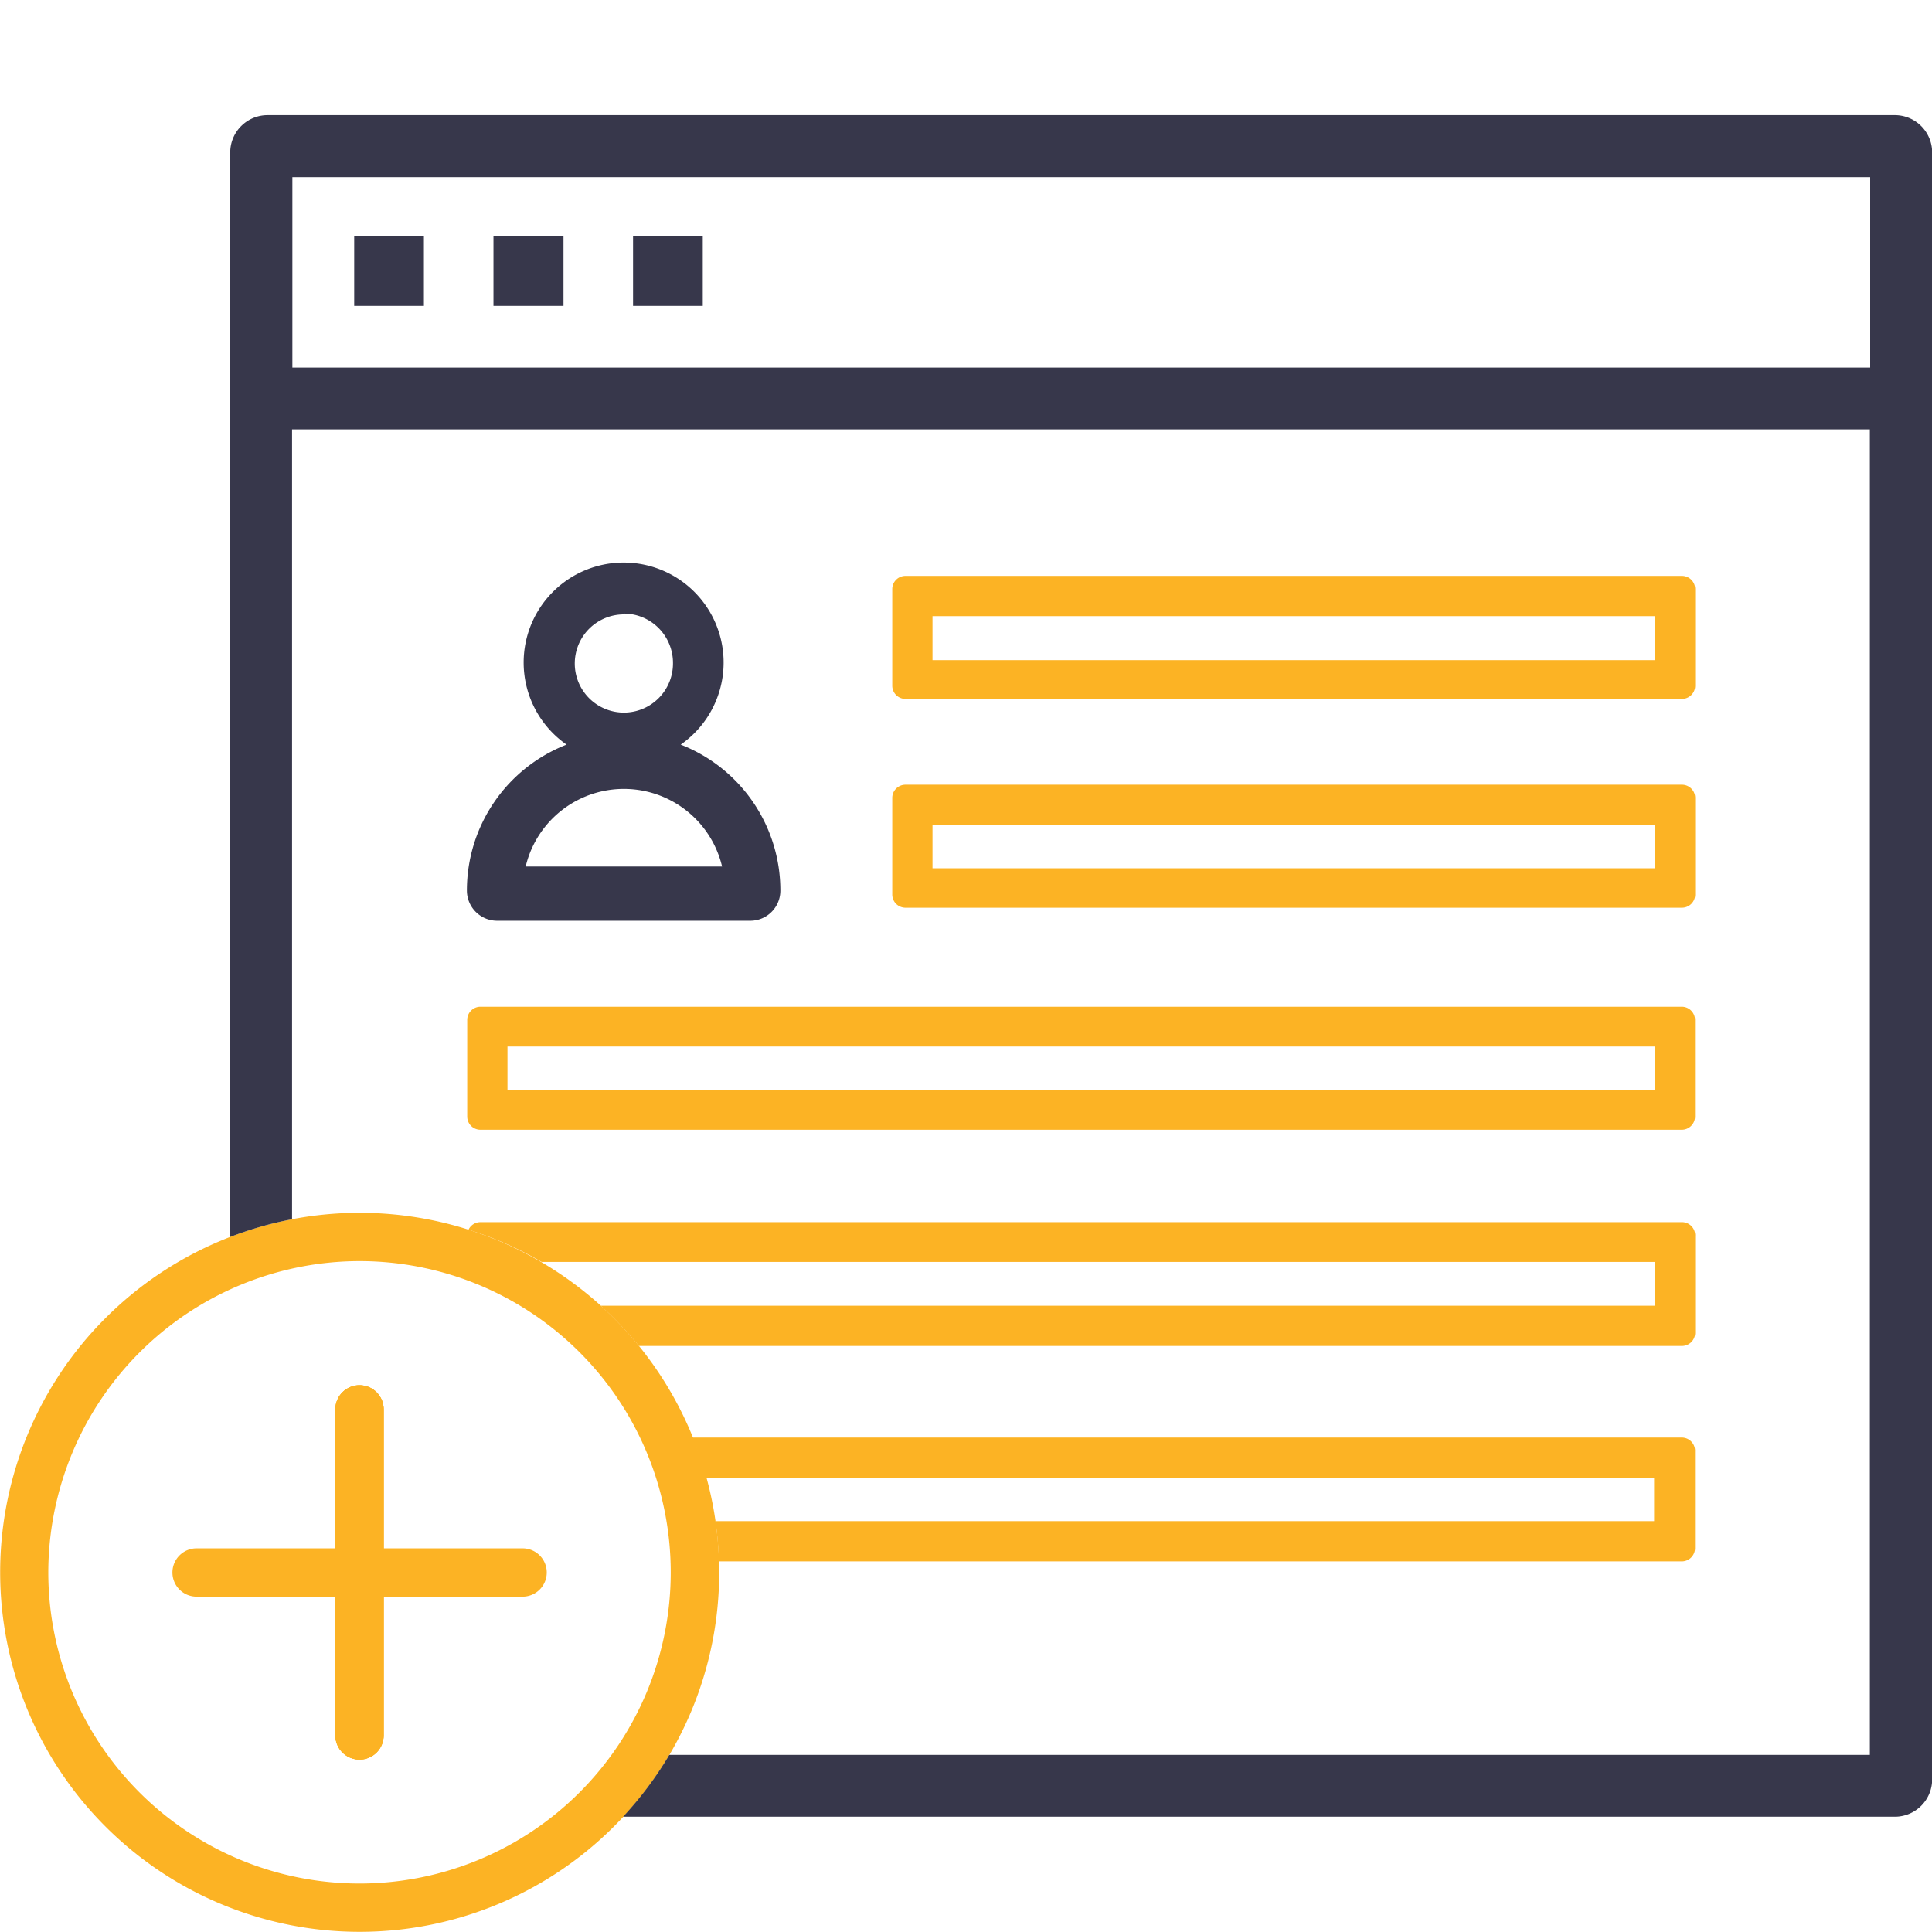
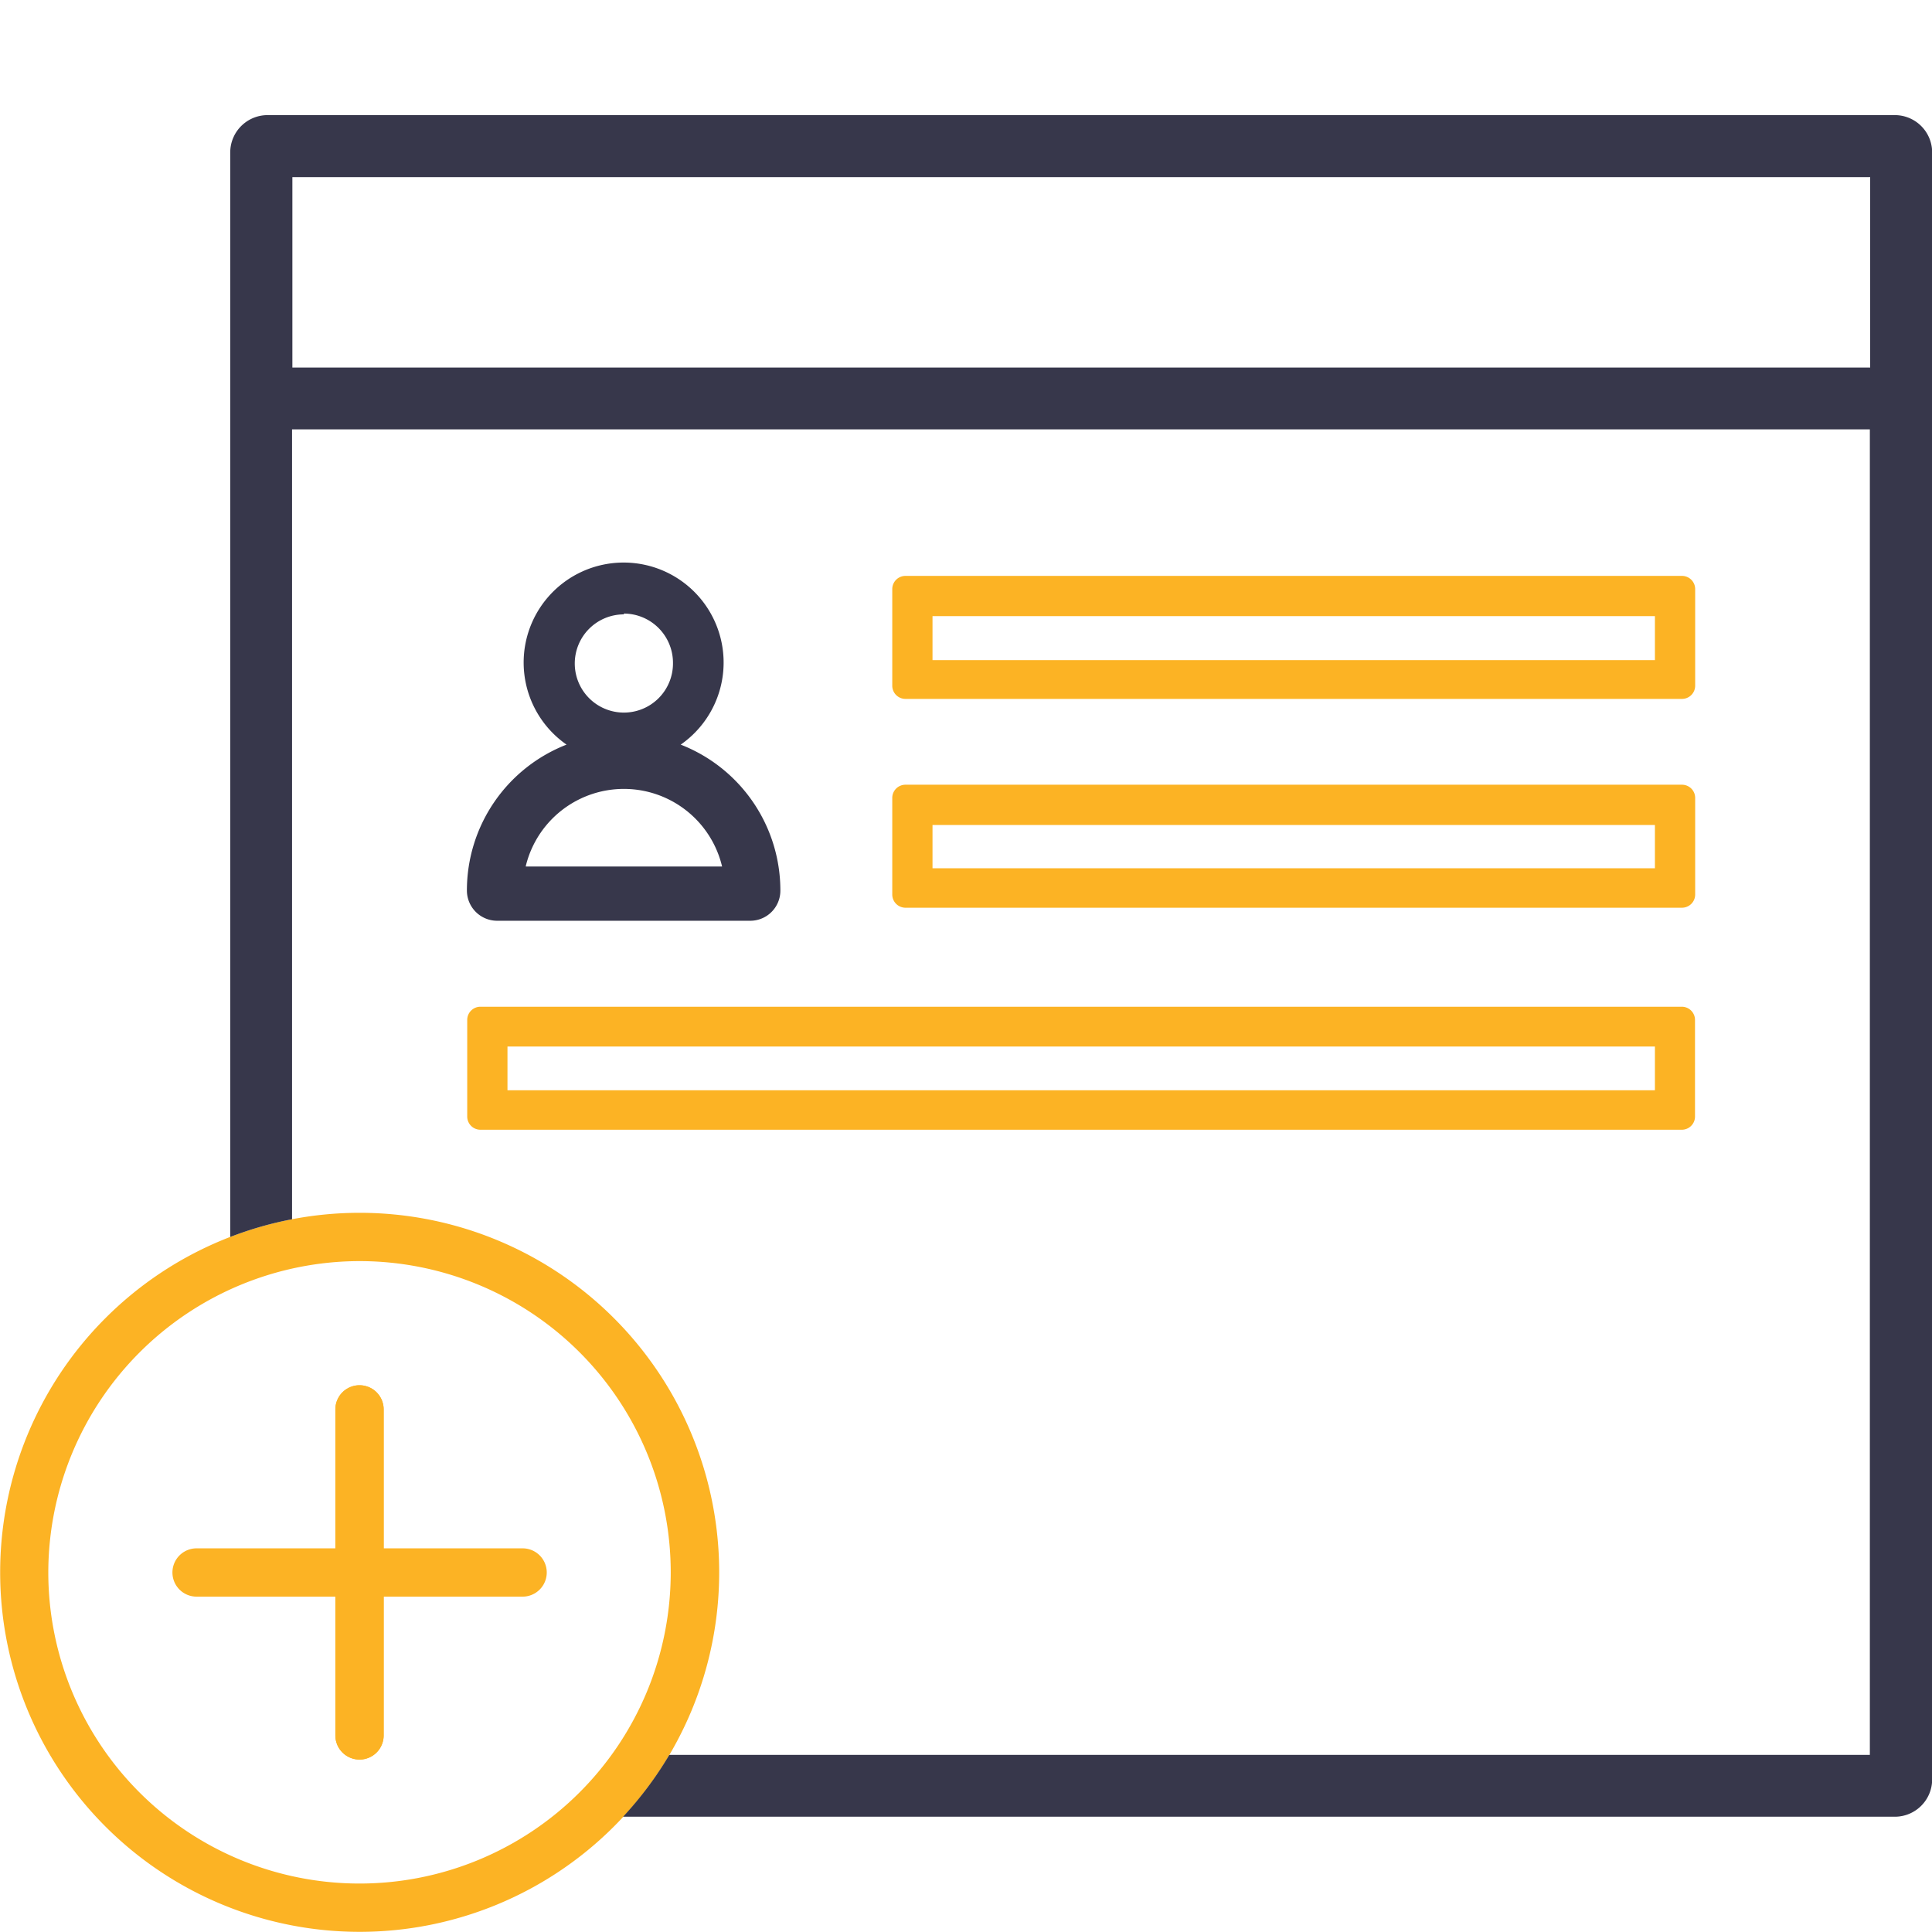
<svg xmlns="http://www.w3.org/2000/svg" id="Layer_1" data-name="Layer 1" viewBox="0 0 120 120">
  <defs>
    <style>.cls-1,.cls-5{fill:none;}.cls-2{clip-path:url(#clip-path);}.cls-3{fill:#37374b;}.cls-4{fill:#fcb324;}.cls-5{stroke:#fcb324;stroke-linecap:round;stroke-miterlimit:10;stroke-width:3px;}</style>
    <clipPath id="clip-path">
      <rect class="cls-1" width="120" height="120" />
    </clipPath>
  </defs>
  <title>Icon SVG 2</title>
  <g class="cls-2">
-     <path id="_Compound_Path_" data-name="&lt;Compound Path&gt;" class="cls-3" d="M43.65,19H39.32V14.64h4.33V19ZM35,19H30.65V14.64H35V19Zm-8.67,0H22V14.64h4.33V19Z" />
    <rect class="cls-1" x="14.78" y="7.65" width="104.75" height="104.75" />
    <path class="cls-4" d="M22.33,78.33A19.33,19.33,0,1,1,3,97.67,19.36,19.36,0,0,1,22.33,78.33m0-3A22.33,22.33,0,1,0,44.67,97.67,22.33,22.33,0,0,0,22.33,75.33h0Z" />
    <path class="cls-3" d="M117.69,7.15H16.62A2.32,2.32,0,0,0,14.3,9.47V76.83a22.16,22.16,0,0,1,3.84-1.1V26.67h98V109H41.57a22.41,22.41,0,0,1-2.87,3.84h79a2.32,2.32,0,0,0,2.31-2.31V9.47A2.32,2.32,0,0,0,117.69,7.15Zm-1.53,15.68h-98V11h98V22.83Z" />
    <line class="cls-5" x1="22.33" y1="87.54" x2="22.33" y2="107.79" />
-     <line class="cls-5" x1="22.33" y1="87.54" x2="22.33" y2="107.79" />
    <path class="cls-4" d="M22.33,109.29a1.5,1.5,0,0,1-1.5-1.5V87.54a1.5,1.5,0,0,1,3,0v20.25A1.5,1.5,0,0,1,22.33,109.29Z" />
    <path class="cls-4" d="M10.71,97.67a1.5,1.5,0,0,1,1.5-1.5H32.46a1.5,1.5,0,1,1,0,3H12.21A1.5,1.5,0,0,1,10.71,97.67Z" />
-     <path class="cls-4" d="M104.46,89.29H43a22.16,22.16,0,0,1,.84,2.5h58.9v2.69H44.44a22.49,22.49,0,0,1,.21,2.5h59.81a0.82,0.82,0,0,0,.82-0.82v-6A0.82,0.82,0,0,0,104.46,89.29Z" />
    <path class="cls-4" d="M104.46,48.74H56.24a0.82,0.82,0,0,0-.82.82v6a0.82,0.82,0,0,0,.82.82h48.23a0.82,0.82,0,0,0,.82-0.82v-6A0.82,0.82,0,0,0,104.46,48.74Zm-1.68,5.19H57.92V51.24h44.87v2.69Z" />
-     <path class="cls-4" d="M104.46,75.91H29.84a0.82,0.82,0,0,0-.74.47,22.2,22.2,0,0,1,4.54,2h69.14V81.1H37.31a22.45,22.45,0,0,1,2.37,2.5h64.79a0.82,0.82,0,0,0,.82-0.82v-6A0.82,0.82,0,0,0,104.46,75.91Z" />
    <path class="cls-4" d="M104.46,35.77H56.24a0.82,0.82,0,0,0-.82.82v6a0.82,0.82,0,0,0,.82.82h48.23a0.82,0.82,0,0,0,.82-0.82v-6A0.82,0.82,0,0,0,104.46,35.77ZM102.78,41H57.92V38.27h44.87V41Z" />
    <path class="cls-4" d="M104.46,62.53H29.84a0.82,0.82,0,0,0-.82.82v6a0.82,0.82,0,0,0,.82.82h74.62a0.82,0.82,0,0,0,.82-0.82v-6A0.82,0.82,0,0,0,104.46,62.53Zm-1.68,5.19H31.52V65h71.27v2.69Z" />
    <path class="cls-3" d="M30.89,56.69H46.61A1.37,1.37,0,0,0,48,55.31a9.21,9.21,0,0,0-6.93-8.93,5.71,5.71,0,1,0-4.61,0,9.21,9.21,0,0,0-6.93,8.93A1.38,1.38,0,0,0,30.89,56.69Zm7.86-8.2a7,7,0,0,1,6.73,5.79H32A7,7,0,0,1,38.75,48.49ZM35.2,41.16a3.55,3.55,0,1,1,3.55,3.55A3.56,3.56,0,0,1,35.2,41.16Z" />
    <path class="cls-3" d="M46.61,57.19H30.89A1.88,1.88,0,0,1,29,55.31a9.72,9.72,0,0,1,6.19-9.06,6.21,6.21,0,1,1,7.09,0,9.72,9.72,0,0,1,6.19,9.06A1.87,1.87,0,0,1,46.61,57.19ZM38.75,36a5.21,5.21,0,0,0-2.1,10L38,46.51l-1.39.36A8.72,8.72,0,0,0,30,55.31a0.87,0.87,0,0,0,.87.87H46.61a0.87,0.87,0,0,0,.87-0.87,8.71,8.71,0,0,0-6.55-8.45l-1.39-.36,1.31-.58A5.21,5.21,0,0,0,38.75,36Zm7.34,18.82H31.41l0.12-.6a7.31,7.31,0,0,1,14.44,0Zm-13.43-1H44.85A6.27,6.27,0,0,0,32.66,53.78Zm6.09-8.56a4.05,4.05,0,1,1,4.05-4.05A4.06,4.06,0,0,1,38.75,45.22Zm0-7.1a3.05,3.05,0,1,0,3.05,3.05A3.06,3.06,0,0,0,38.75,38.11Z" />
  </g>
</svg>